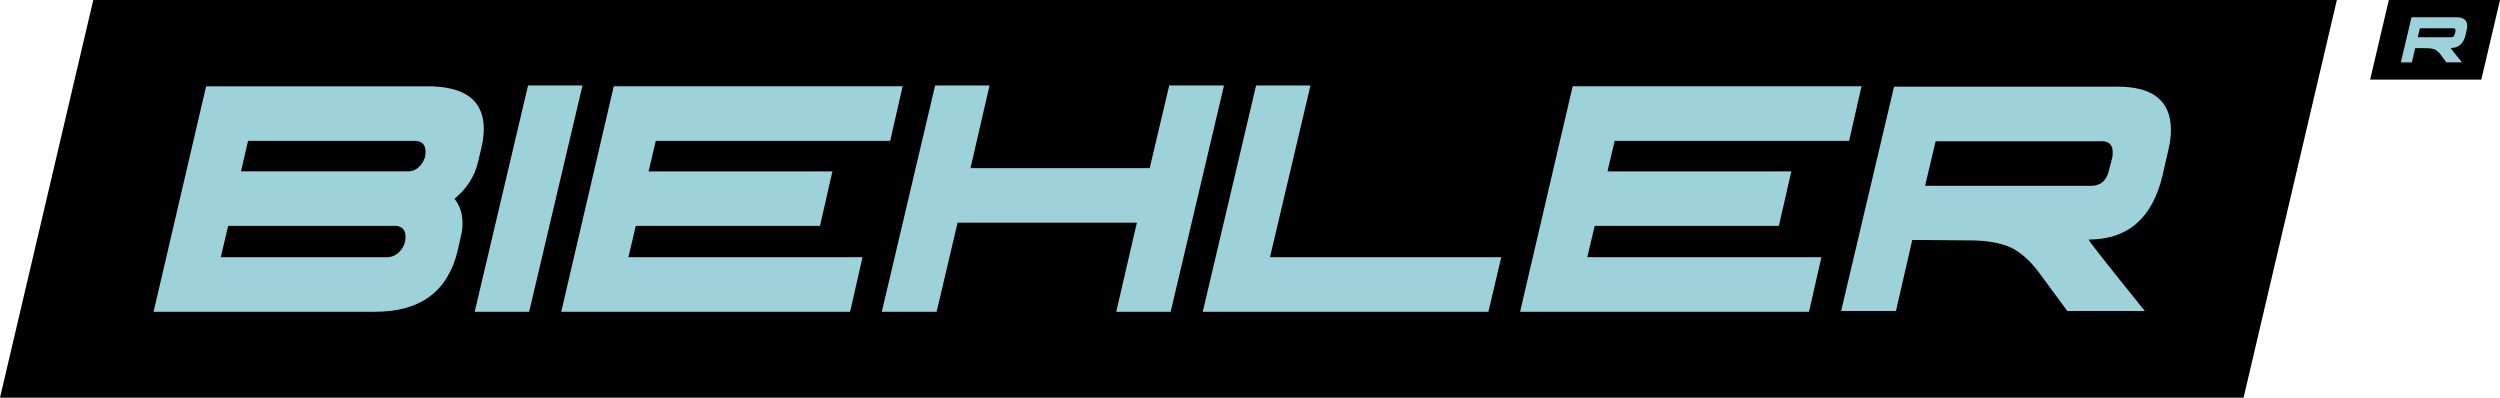
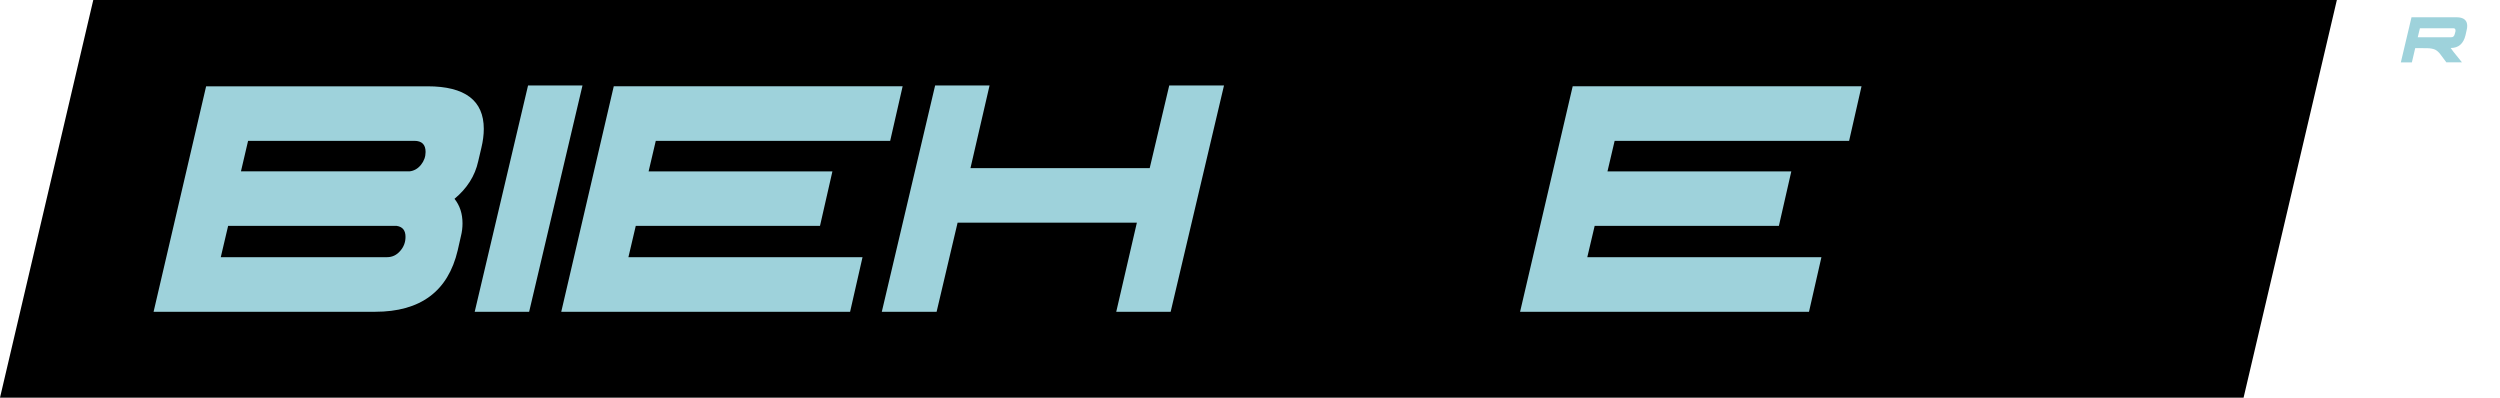
<svg xmlns="http://www.w3.org/2000/svg" version="1.0" id="Ebene_1" x="0px" y="0px" viewBox="0 0 2000 318.13" style="enable-background:new 0 0 2000 318.13;" xml:space="preserve">
  <style type="text/css">
	.st0{fill:#9ED2DB;}
</style>
  <g>
    <polygon points="74.62,0 0,318.13 1794.86,318.13 1869.49,0  " />
    <g>
      <path class="st0" d="M382.53,129.16c-2.56,11.58-8.87,21.55-18.93,29.89c4.28,5.37,6.41,11.9,6.41,19.64    c0,3.43-0.41,6.87-1.28,10.28l-2.56,11.29c-7.71,32.77-29.74,49.16-66.11,49.16H122.87L164.9,69.04H342    c30.03,0,45.03,11.37,45.03,34.07c0,4.74-0.65,9.77-1.93,15.14L382.53,129.16z M317.36,180.71H182.5l-5.88,25.03h133.02    c4.06,0,7.57-1.6,10.42-4.88c2.9-3.22,4.35-7.01,4.35-11.34C324.42,184.32,322.08,181.41,317.36,180.71 M327.61,137.09    c3.65-0.41,6.7-2.18,9.16-5.22c2.47-3.07,3.7-6.53,3.7-10.3c0-5.95-3-8.9-9-8.9h-133l-5.71,24.42H327.61z" />
      <polygon class="st0" points="422.44,68.38 465.99,68.38 423.31,249.43 379.76,249.43   " />
      <polygon class="st0" points="680.08,249.42 449,249.42 491.01,69.03 722.11,69.03 712.14,112.68 524.62,112.68 518.89,137.1     665.93,137.1 656,180.7 508.61,180.7 502.73,205.75 690.02,205.75   " />
      <polygon class="st0" points="935.39,68.38 979.2,68.38 936.52,249.43 892.99,249.43 909.49,178.16 766.07,178.16 749.28,249.43     705.44,249.43 748.1,68.38 791.65,68.38 776.37,134.52 919.76,134.52   " />
-       <polygon class="st0" points="1004.89,68.38 1048.37,68.38 1015.99,205.75 1201.01,205.75 1190.7,249.43 962.19,249.43   " />
      <polygon class="st0" points="1447.2,249.42 1216.07,249.42 1258.15,69.03 1489.22,69.03 1479.29,112.68 1291.71,112.68     1285.98,137.1 1433.05,137.1 1423.11,180.7 1275.73,180.7 1269.83,205.75 1457.14,205.75   " />
-       <path class="st0" d="M1515.23,69.35h179.14c28.22,0,42.37,11.56,42.37,34.65c0,5.15-0.77,10.83-2.27,17.02l-4.5,19.56    c-8.12,34.05-27.81,51.07-59.05,51.07c-0.44,0.46,14.56,19.47,44.93,57.14h-16.03h-29.89h-16.06L1630.4,217    c-6.67-8.75-13.86-15.07-21.55-18.93c-8.58-3.87-19.63-5.75-33.1-5.75l-45.94-0.36l-13.06,56.85h-43.86L1515.23,69.35z     M1540.06,148.64h133c7.5,0,12.21-4.18,14.15-12.53l2.73-10.54c0.17-1.33,0.22-2.59,0.22-3.87c0-5.78-2.88-8.71-8.68-8.71H1548.5    L1540.06,148.64z" />
-       <polygon points="1985.06,63.66 1896.12,63.66 1911.06,0.02 2000,0.02   " />
      <path class="st0" d="M1929.21,13.81h36.01c5.68,0,8.56,2.35,8.56,6.96c0,1.04-0.17,2.18-0.48,3.43l-0.89,3.97    c-1.62,6.79-5.59,10.23-11.87,10.23c-0.1,0.12,2.9,3.94,9.04,11.49h-3.24h-6.05h-3.19l-4.74-6.36c-1.31-1.77-2.73-3.05-4.28-3.82    c-1.74-0.77-3.97-1.16-6.7-1.16l-9.21-0.07l-2.66,11.41h-8.83L1929.21,13.81z M1934.2,29.8h26.79c1.48,0,2.42-0.85,2.81-2.56    l0.56-2.1c0.05-0.27,0.05-0.53,0.05-0.77c0-1.18-0.58-1.77-1.74-1.77h-26.74L1934.2,29.8z" />
    </g>
  </g>
</svg>